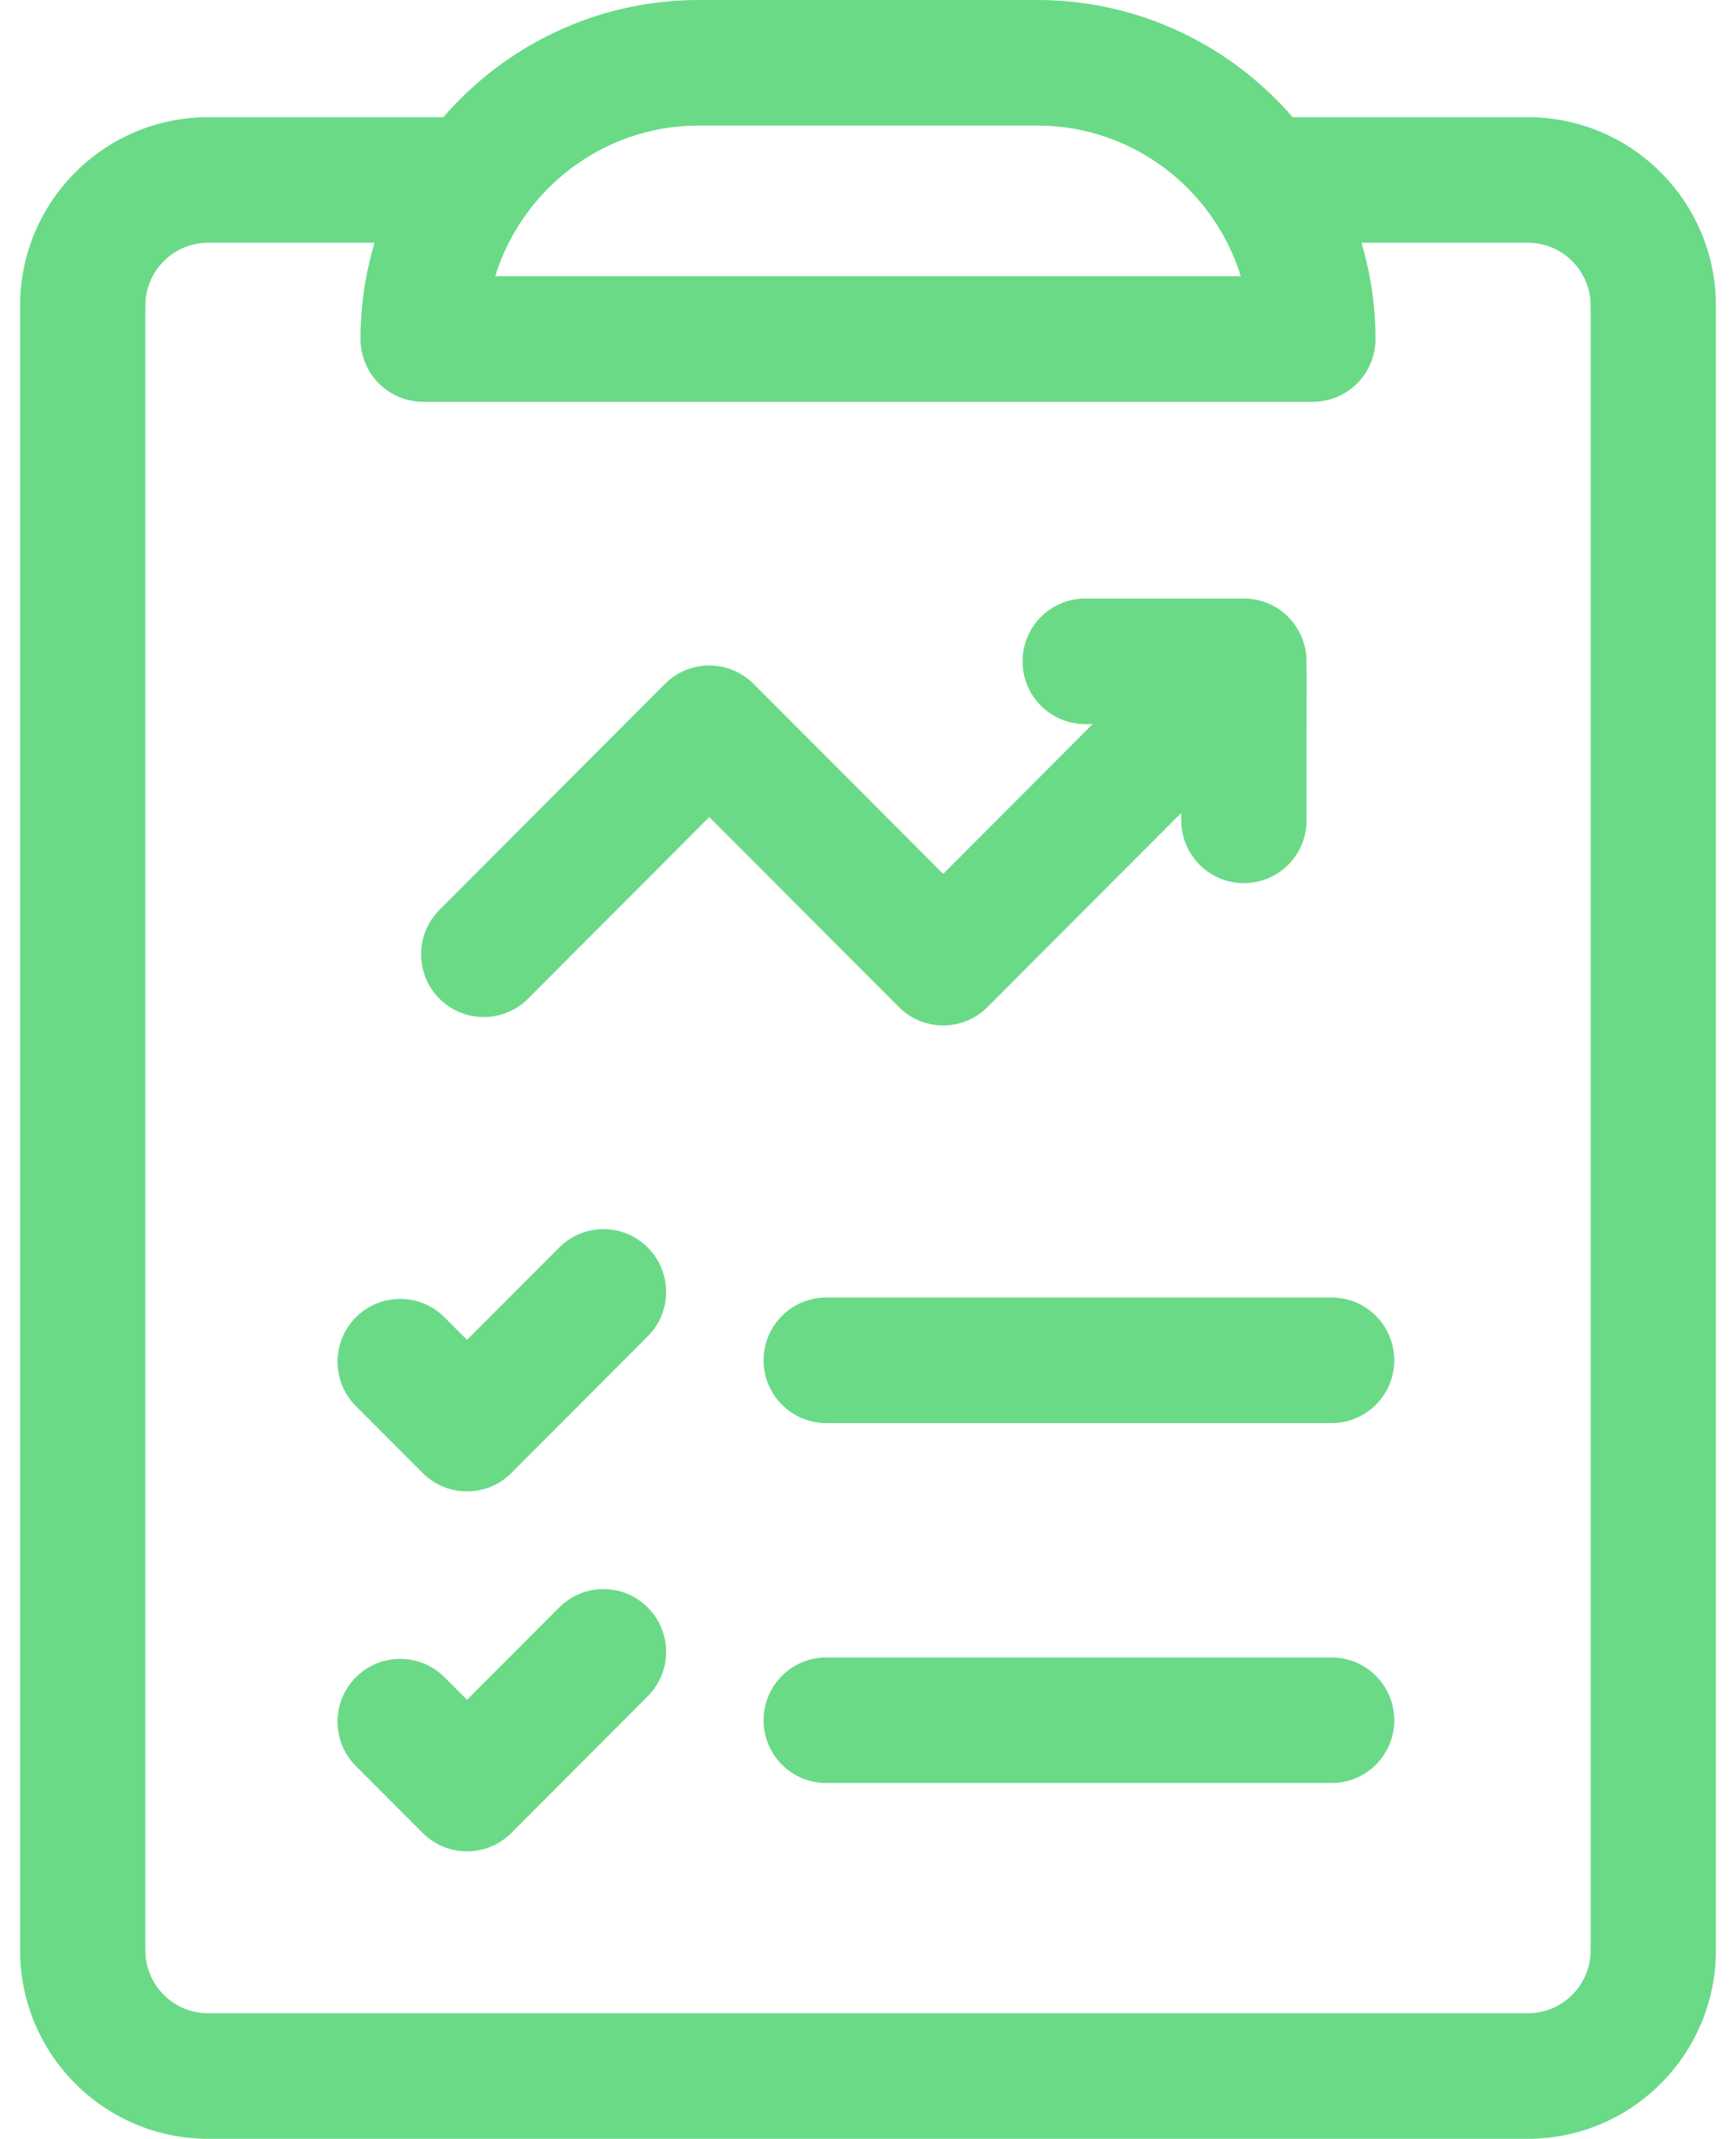
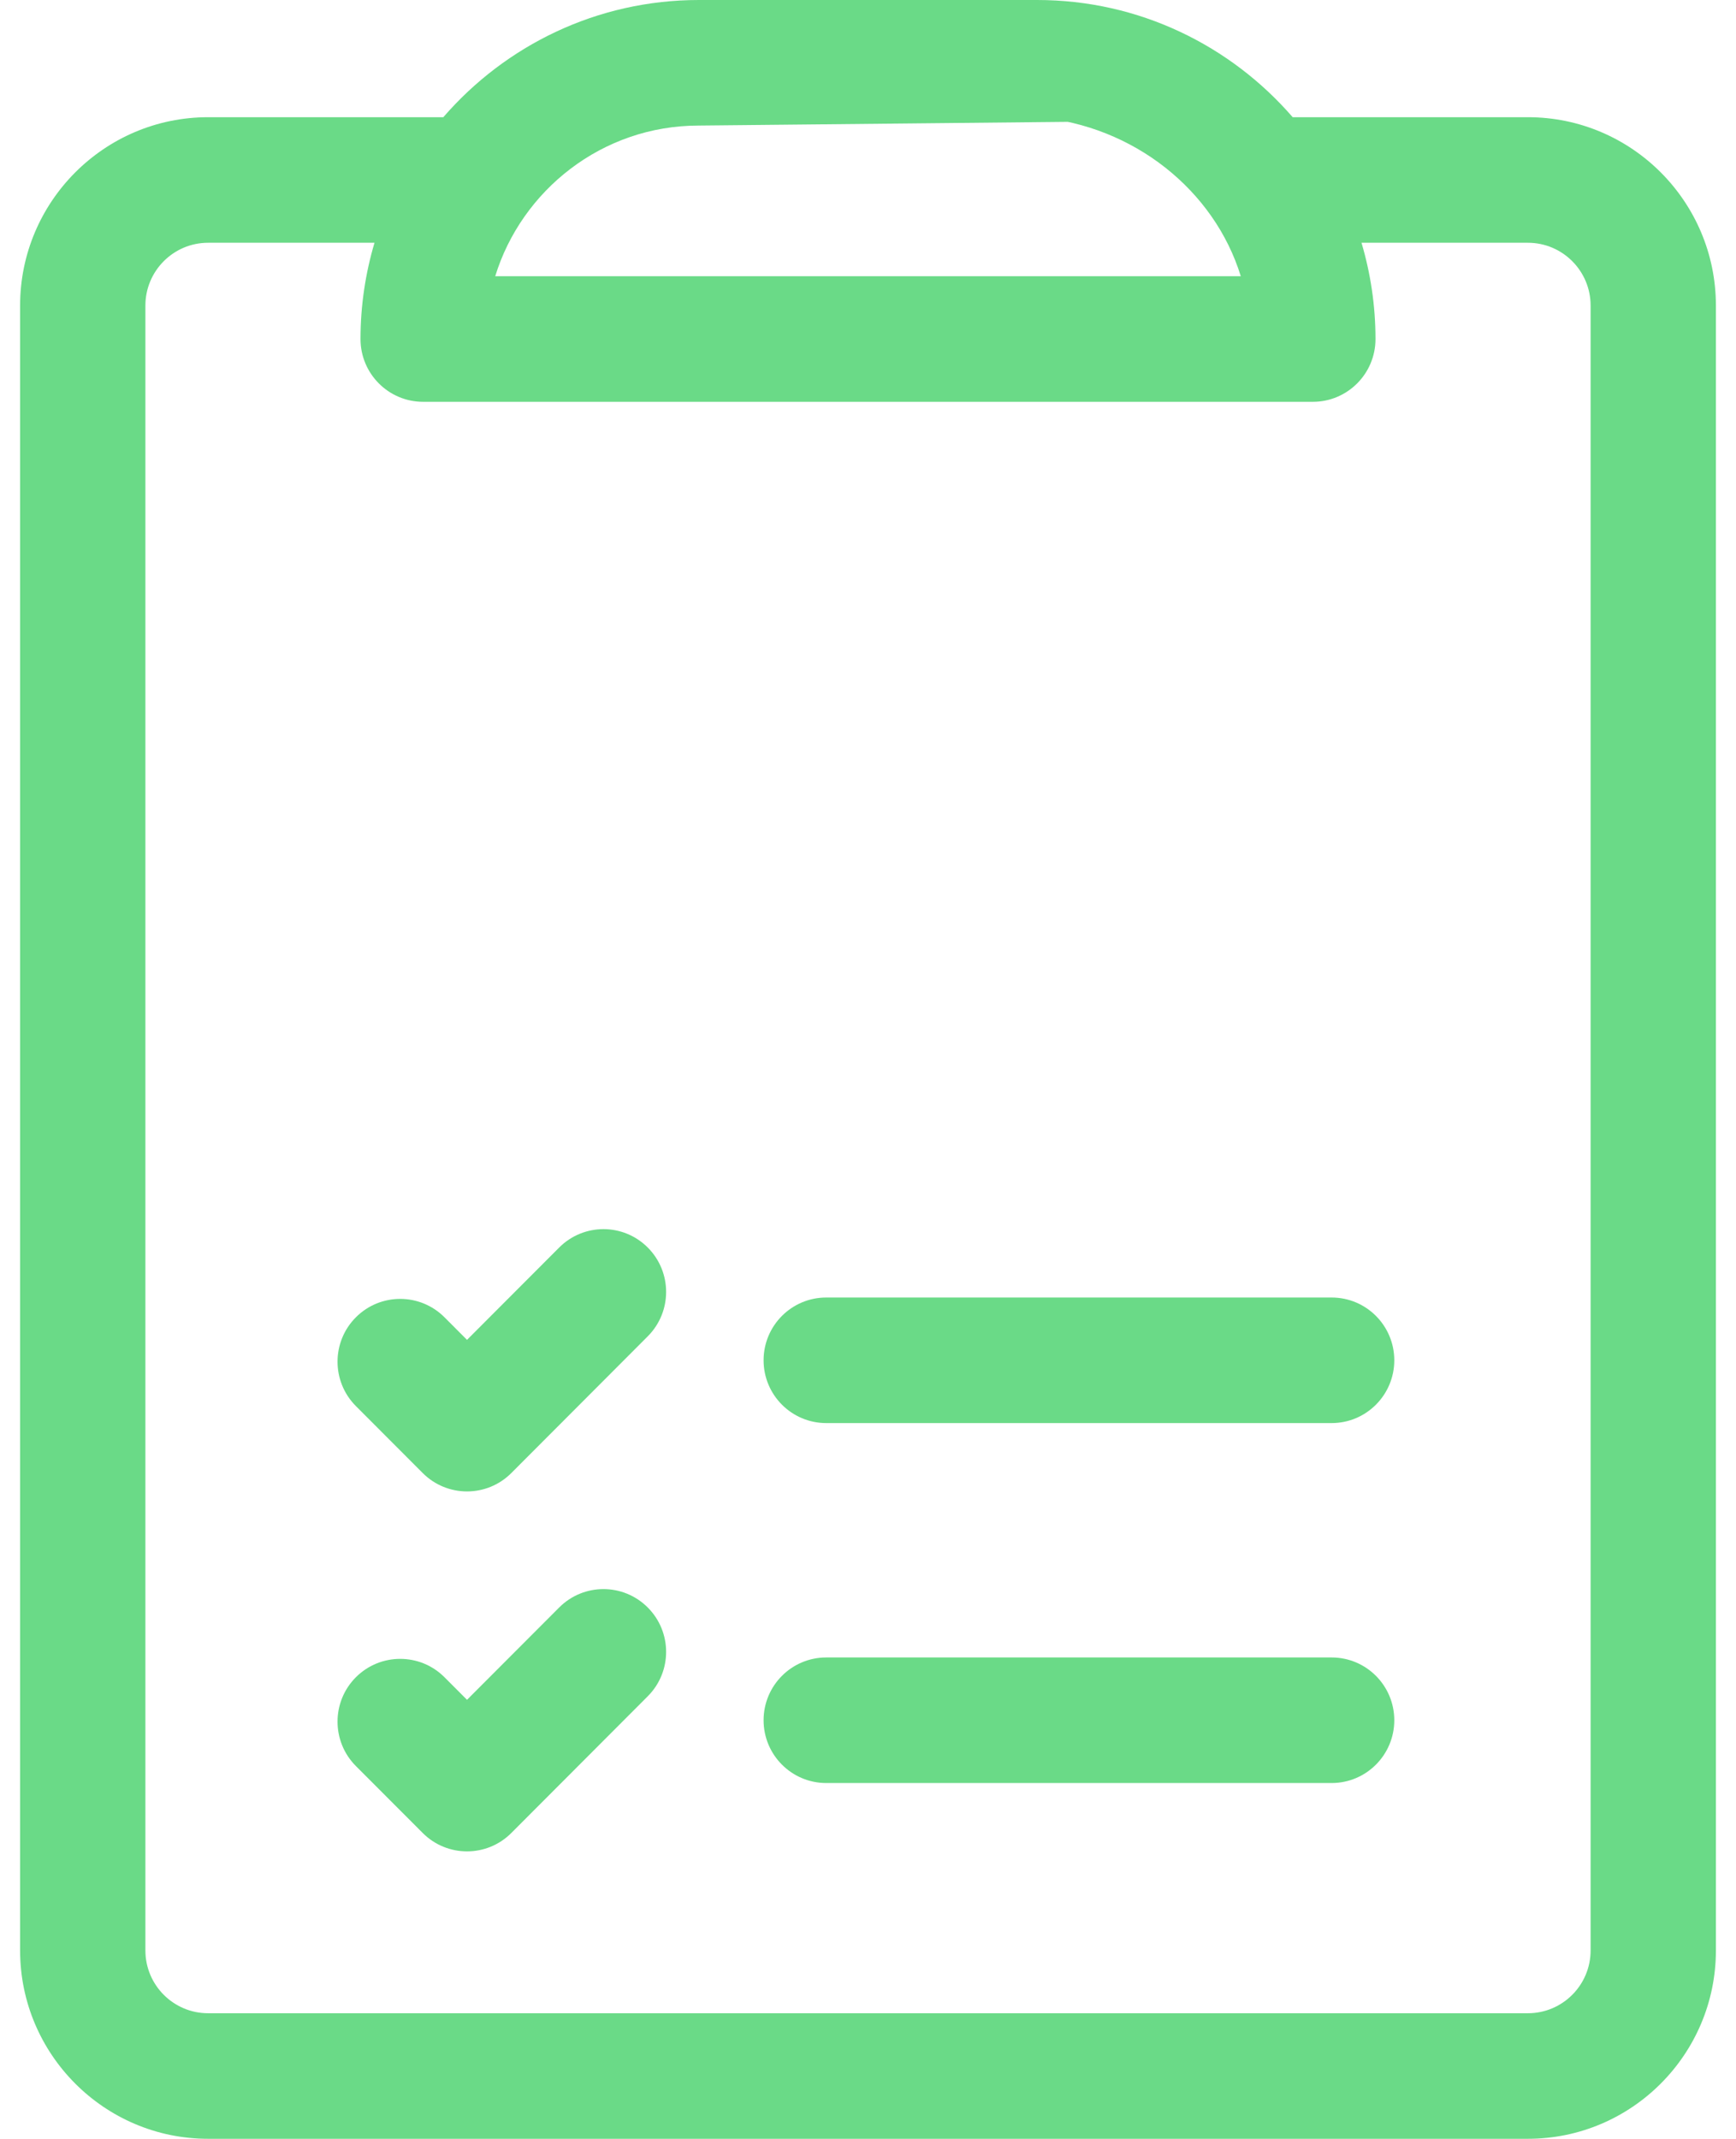
<svg xmlns="http://www.w3.org/2000/svg" width="69" height="85" viewBox="0 0 69 85" fill="none">
-   <path d="M60.73 4.658H51.38C48.912 1.808 45.276 0 41.224 0H27.776C23.724 0 20.088 1.808 17.62 4.658H8.27C4.15 4.658 0.799 8.016 0.799 12.143V77.515C0.799 81.642 4.15 85 8.27 85H60.73C64.85 85 68.201 81.642 68.201 77.515V12.143C68.201 8.015 64.85 4.658 60.73 4.658ZM27.776 4.99H41.224C45.071 4.99 48.267 7.566 49.317 10.978H19.683C20.731 7.572 23.923 4.99 27.776 4.99ZM63.221 77.515C63.221 78.891 62.104 80.01 60.73 80.01H8.27C6.896 80.01 5.779 78.891 5.779 77.515V12.143C5.779 10.767 6.896 9.648 8.27 9.648H14.885C14.525 10.861 14.329 12.145 14.329 13.474C14.329 14.852 15.444 15.969 16.819 15.969H52.181C53.556 15.969 54.671 14.852 54.671 13.474C54.671 12.145 54.475 10.861 54.115 9.648H60.73C62.104 9.648 63.221 10.767 63.221 12.143V77.515Z" fill="#6ADA87" />
+   <path d="M60.73 4.658H51.38C48.912 1.808 45.276 0 41.224 0H27.776C23.724 0 20.088 1.808 17.62 4.658H8.27C4.15 4.658 0.799 8.016 0.799 12.143V77.515C0.799 81.642 4.15 85 8.27 85H60.73C64.85 85 68.201 81.642 68.201 77.515V12.143C68.201 8.015 64.85 4.658 60.73 4.658ZH41.224C45.071 4.99 48.267 7.566 49.317 10.978H19.683C20.731 7.572 23.923 4.99 27.776 4.99ZM63.221 77.515C63.221 78.891 62.104 80.01 60.73 80.01H8.27C6.896 80.01 5.779 78.891 5.779 77.515V12.143C5.779 10.767 6.896 9.648 8.27 9.648H14.885C14.525 10.861 14.329 12.145 14.329 13.474C14.329 14.852 15.444 15.969 16.819 15.969H52.181C53.556 15.969 54.671 14.852 54.671 13.474C54.671 12.145 54.475 10.861 54.115 9.648H60.73C62.104 9.648 63.221 10.767 63.221 12.143V77.515Z" fill="#6ADA87" />
  <path d="M22.225 49.58L18.562 53.249L17.667 52.352C16.695 51.377 15.118 51.377 14.145 52.352C13.173 53.326 13.173 54.906 14.145 55.88L16.802 58.542C17.774 59.516 19.351 59.516 20.323 58.542L25.746 53.108C26.719 52.133 26.719 50.554 25.746 49.579C24.774 48.605 23.197 48.605 22.225 49.58Z" fill="#6ADA87" />
  <path d="M52.928 51.566H32.84C31.465 51.566 30.35 52.683 30.35 54.061C30.35 55.438 31.465 56.556 32.84 56.556H52.928C54.303 56.556 55.418 55.438 55.418 54.061C55.418 52.683 54.303 51.566 52.928 51.566Z" fill="#6ADA87" />
  <path d="M22.225 63.885L18.562 67.554L17.667 66.657C16.695 65.683 15.118 65.683 14.145 66.657C13.173 67.631 13.173 69.211 14.145 70.186L16.802 72.847C17.774 73.821 19.351 73.821 20.323 72.847L25.746 67.413C26.719 66.439 26.719 64.859 25.746 63.885C24.774 62.91 23.197 62.91 22.225 63.885Z" fill="#6ADA87" />
  <path d="M52.928 65.871H32.84C31.465 65.871 30.35 66.988 30.35 68.366C30.35 69.744 31.465 70.861 32.84 70.861H52.928C54.303 70.861 55.418 69.744 55.418 68.366C55.418 66.988 54.303 65.871 52.928 65.871Z" fill="#6ADA87" />
-   <path d="M39.249 40.023L46.951 32.306V32.603C46.951 33.981 48.066 35.098 49.441 35.098C50.817 35.098 51.932 33.981 51.932 32.603C51.932 25.545 51.943 26.202 51.903 25.923C51.727 24.703 50.682 23.786 49.441 23.787H43.133C41.758 23.787 40.643 24.904 40.643 26.282C40.643 27.66 41.758 28.777 43.133 28.777H43.429L37.488 34.73L29.952 27.179C28.98 26.204 27.403 26.204 26.43 27.179L17.466 36.161C16.493 37.136 16.493 38.715 17.466 39.69C18.438 40.664 20.015 40.664 20.987 39.69L28.191 32.472L35.727 40.023C36.7 40.997 38.277 40.997 39.249 40.023Z" fill="#6ADA87" />
</svg>